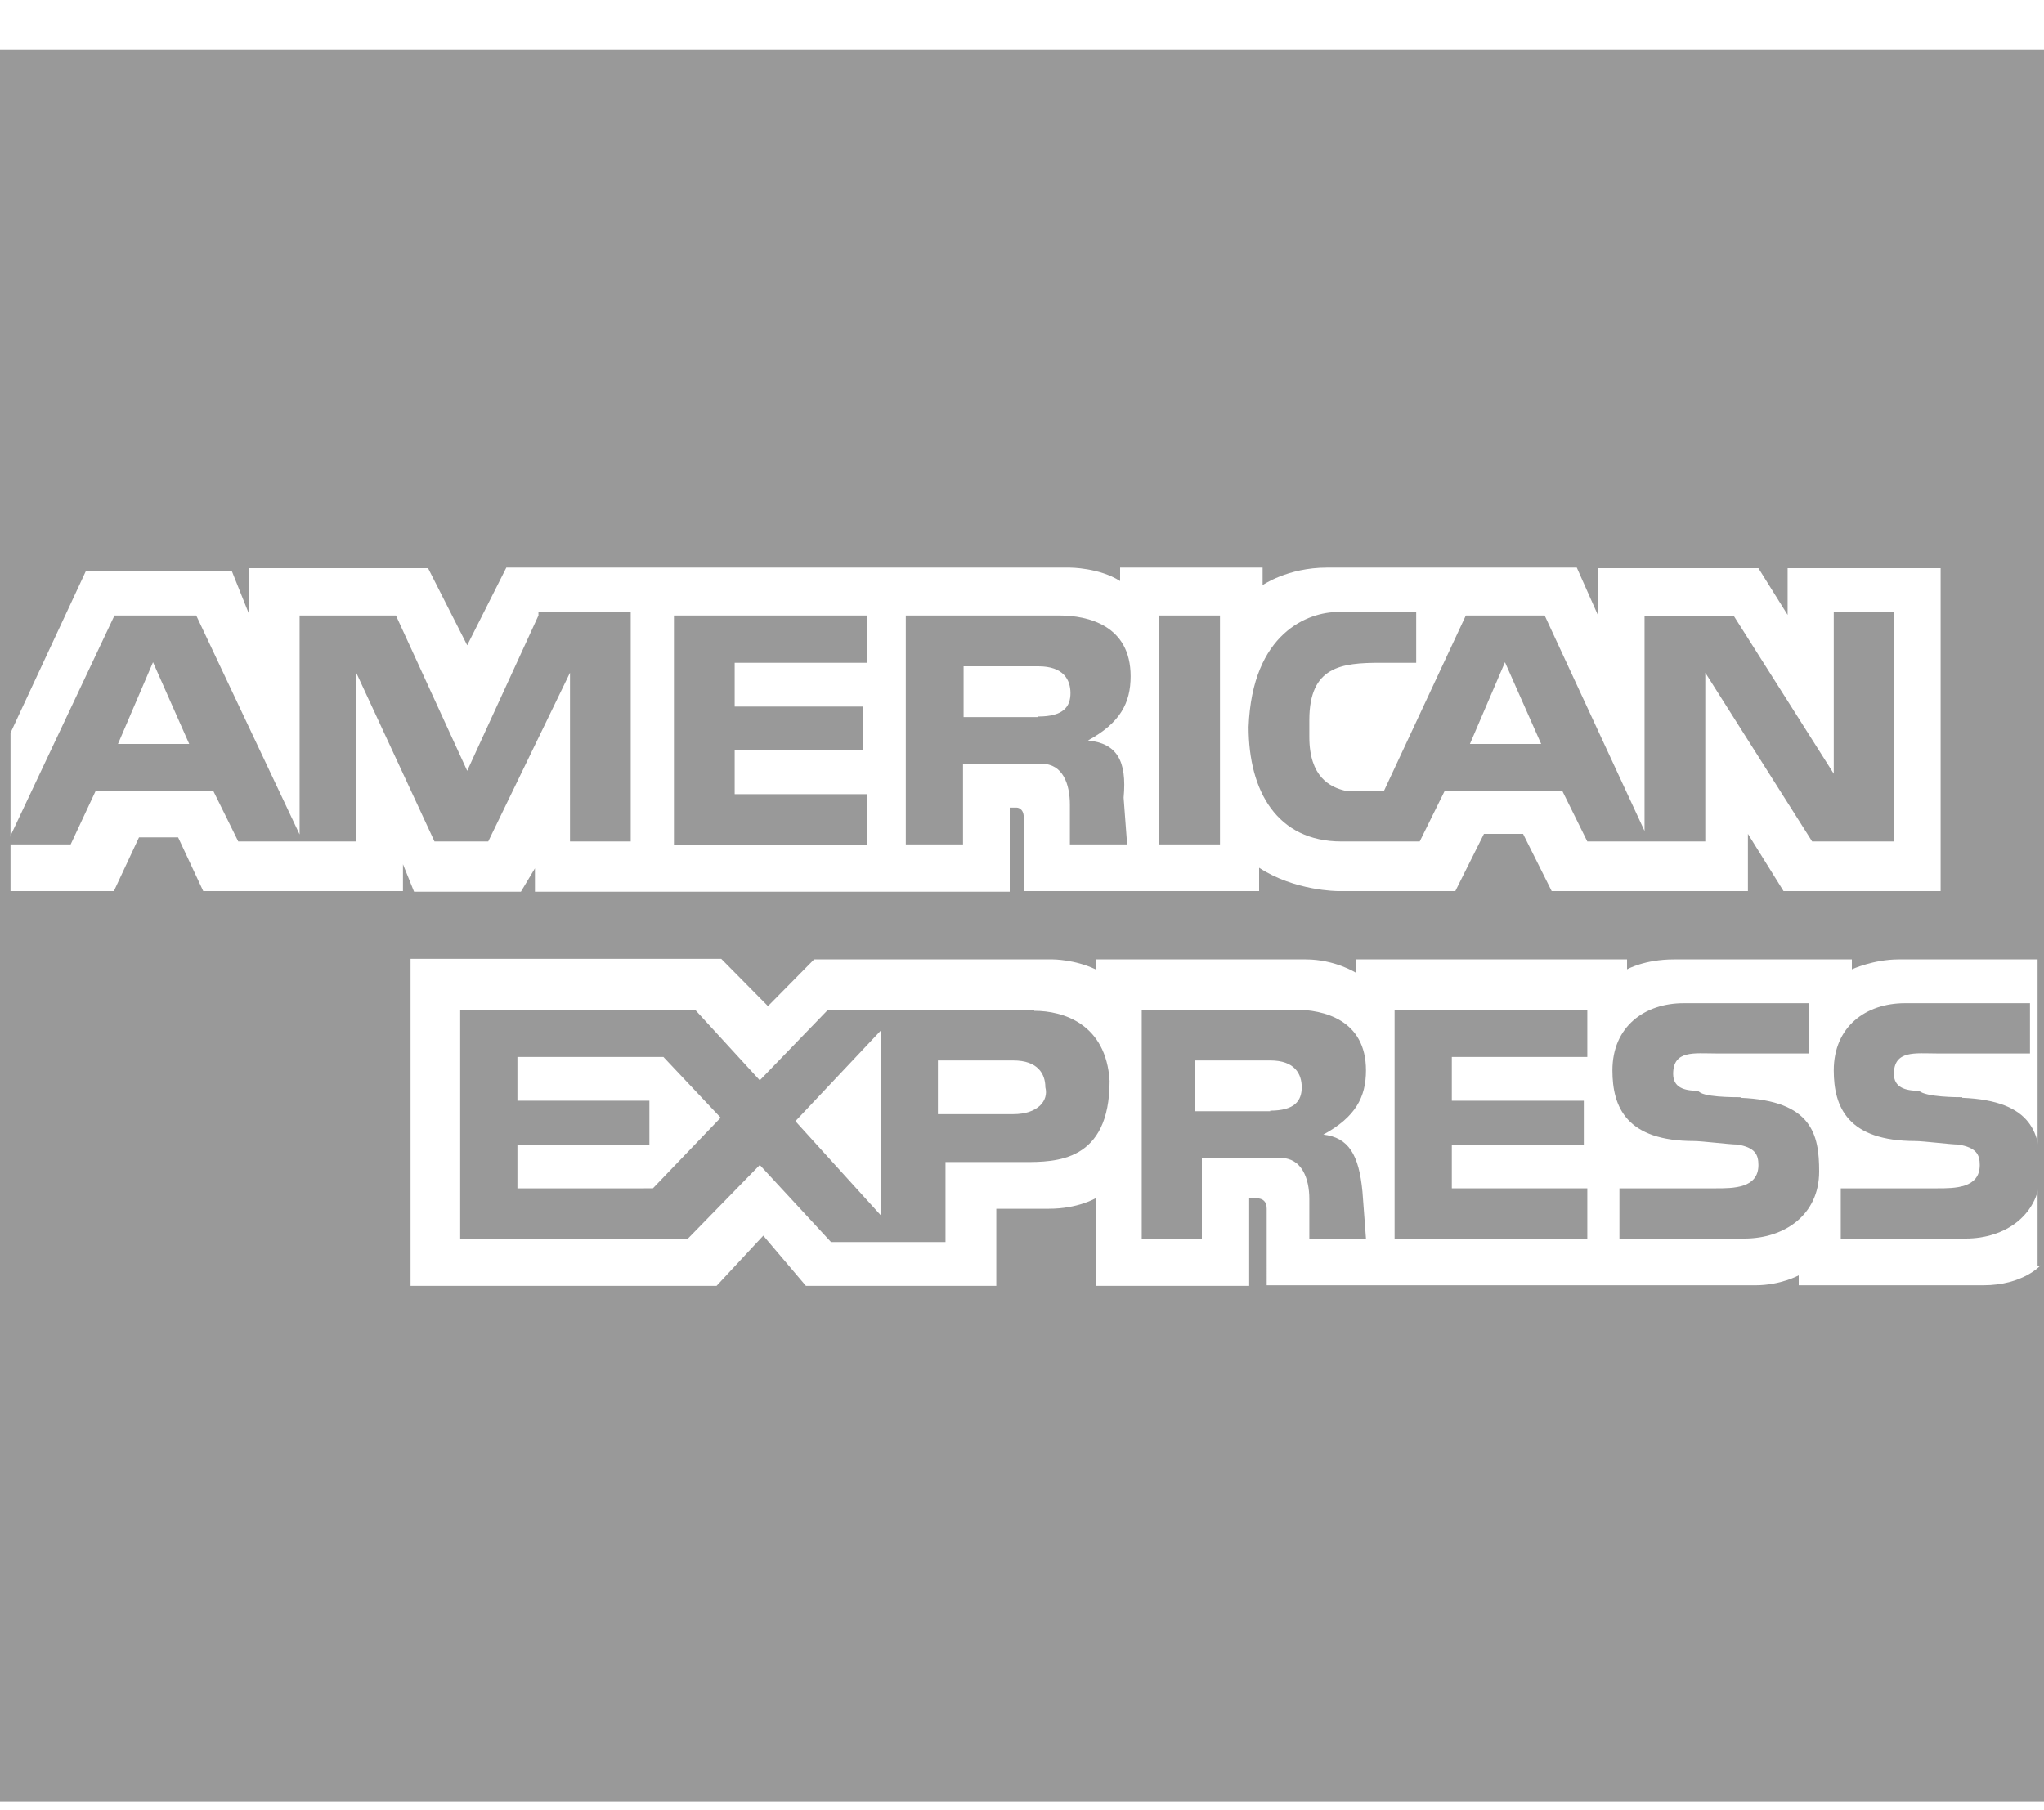
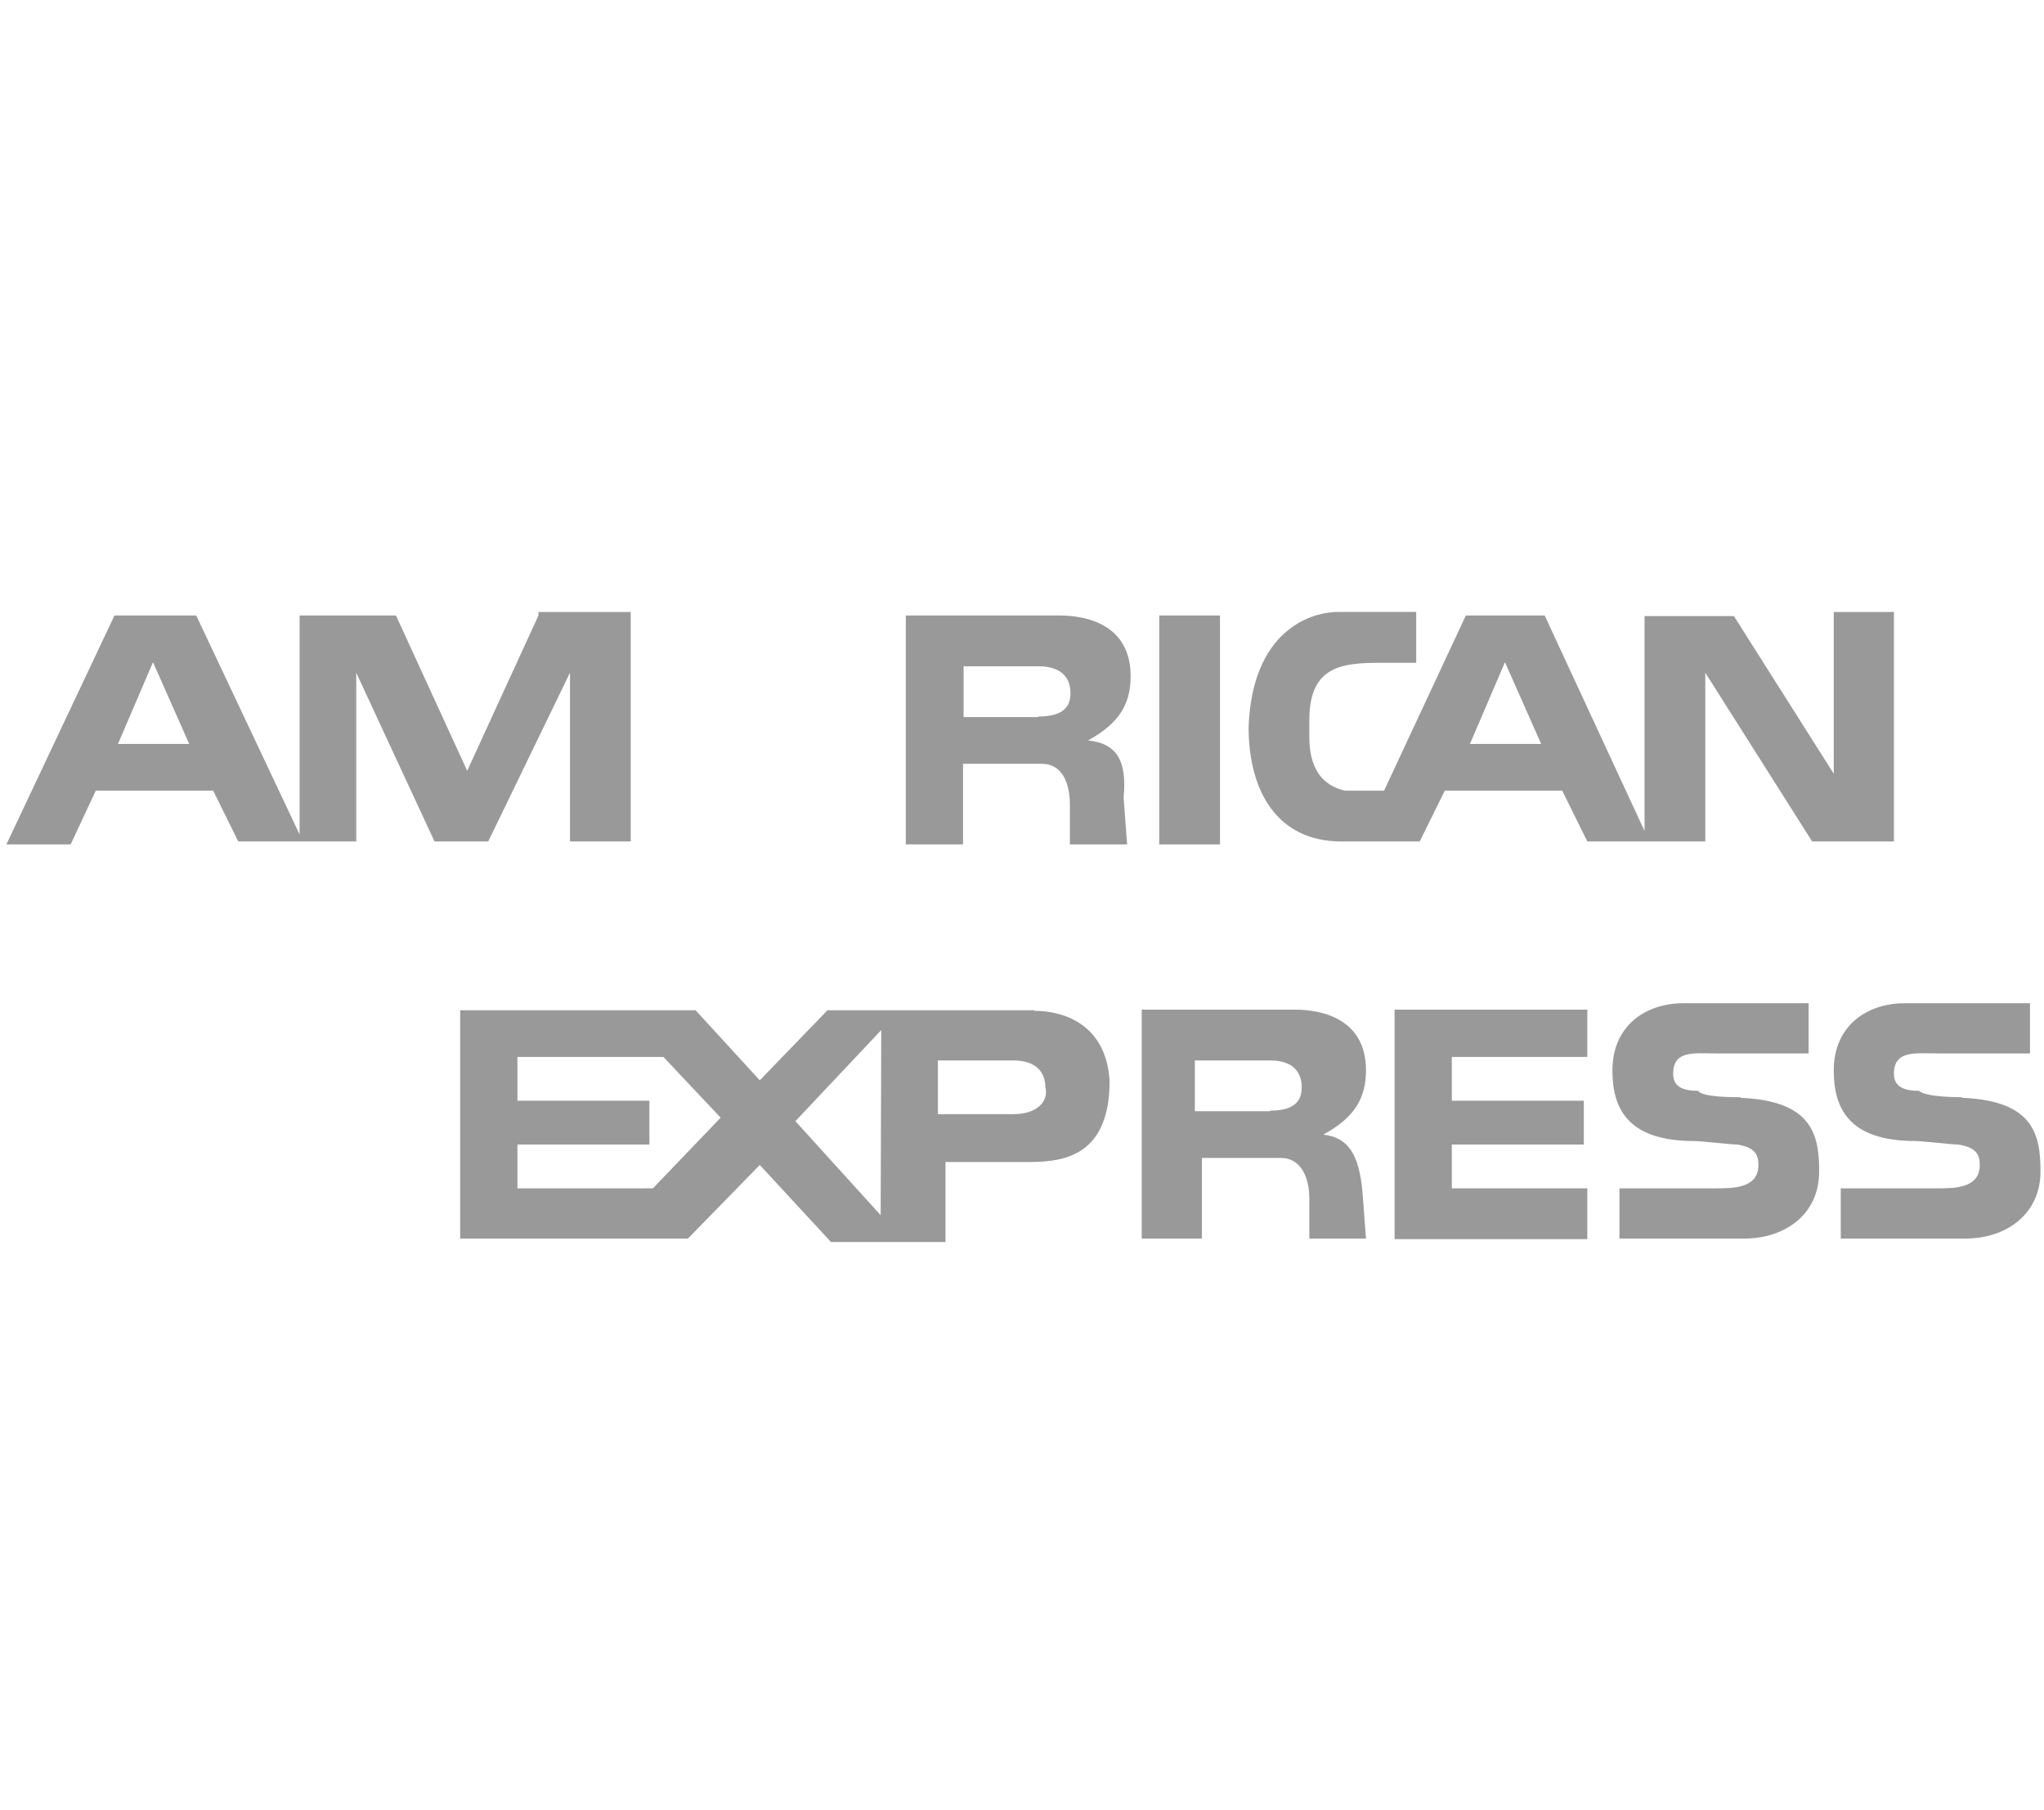
<svg xmlns="http://www.w3.org/2000/svg" width="35" height="31">
-   <path d="M0 .85v30h35v-30zM6.9 14.8v.46H3.48l-.43-.92h-.67l-.43.92H.18v-2.71l1.29-2.77h2.5l.3.75v-.8h3.06L8 11.05l.67-1.33h9.65s.5 0 .86.23v-.23h2.44v.3s.43-.3 1.1-.3H27l.36.81v-.8h2.75l.5.8v-.8h2.62v5.53h-2.69l-.61-.98v.98h-3.36l-.49-.98h-.67l-.49.98h-2.01s-.74 0-1.35-.4v.4h-4.03V14c0-.17-.12-.17-.12-.17h-.12v1.44H9.16v-.4l-.24.4H7.09Zm28.04 6.87s-.3.34-.98.34H30.8v-.17s-.31.17-.74.17h-8.37V20.7c0-.12-.06-.18-.18-.18h-.12v1.5h-2.63v-1.5s-.3.18-.8.18h-.9v1.32H13.8l-.73-.86-.8.86H7.03v-5.6h5.32l.8.81.79-.8h4.09s.37 0 .73.17v-.17h3.6c.5 0 .86.23.86.23v-.23h4.64v.17s.3-.17.8-.17h3.05v.17s.37-.17.8-.17h2.38v5.25z" style="fill:#999;fill-rule:nonzero;stroke:none;stroke-width:1" />
  <path transform="translate(0 .85)" style="fill:#999;fill-rule:nonzero;stroke:none;stroke-width:1" d="M23.88 16.44h3.3v.81h-2.32V18h2.26v.75h-2.26v.75h2.32v.87h-3.3z" />
  <path d="M33.6 18.8c1.22.05 1.34.63 1.34 1.26 0 .75-.61 1.15-1.28 1.15h-2.14v-.86h1.65c.3 0 .73 0 .73-.4 0-.18-.06-.3-.37-.35-.12 0-.6-.06-.73-.06-1.16 0-1.4-.58-1.4-1.21 0-.75.55-1.15 1.22-1.15h2.14v.86h-1.6c-.36 0-.73-.06-.73.35 0 .23.19.29.43.29.12.11.67.11.74.11zm-3.8 0c1.23.05 1.35.63 1.35 1.26 0 .75-.6 1.15-1.28 1.15h-2.14v-.86h1.65c.3 0 .73 0 .73-.4 0-.18-.06-.3-.36-.35-.13 0-.61-.06-.74-.06-1.16 0-1.4-.58-1.4-1.21 0-.75.55-1.15 1.22-1.15h2.14v.86h-1.59c-.37 0-.73-.06-.73.35 0 .23.18.29.43.29.06.11.6.11.73.11zm-12.09-1.5h-3.54l-1.16 1.2-1.1-1.2H7.88v3.91h3.9l1.23-1.26 1.22 1.32h1.96V19.9h1.34c.55 0 1.47 0 1.47-1.39-.06-.98-.8-1.2-1.29-1.2zm-6.53 3.05H8.86v-.75h2.26v-.75H8.86v-.75h2.5l.98 1.04zm3.9.46-1.46-1.61 1.47-1.56zm2.27-1.73h-1.29v-.92h1.29c.42 0 .55.23.55.46.06.23-.13.46-.55.46zm5.31.35c.55-.3.73-.64.73-1.1 0-.87-.73-1.04-1.22-1.04h-2.62v3.92h1.03v-1.38h1.35c.36 0 .49.35.49.7v.68h.97l-.06-.8c-.06-.64-.24-.93-.67-.98zm-.91-.4h-1.29v-.87h1.29c.42 0 .54.23.54.46s-.12.4-.54.4zm-1.9-8.49h1.04v3.92h-1.04z" style="fill:#999;fill-rule:nonzero;stroke:none;stroke-width:1" />
-   <path transform="translate(0 .85)" style="fill:#999;fill-rule:nonzero;stroke:none;stroke-width:1" d="M11.54 9.69h3.3v.81h-2.26v.75h2.2V12h-2.2v.75h2.26v.87h-3.3z" />
  <path d="M18.63 12.68c.55-.3.73-.64.73-1.1 0-.87-.73-1.04-1.22-1.04h-2.63v3.92h.98v-1.38h1.35c.36 0 .48.35.48.7v.68h.98l-.06-.8c.06-.64-.12-.93-.61-.98zm-.86-.4H16.5v-.87h1.28c.43 0 .55.23.55.46s-.12.4-.55.4zm-8.55-1.74L8 13.2l-1.22-2.66H5.13v3.75l-1.77-3.75h-1.4L.11 14.46h1.1l.43-.92h2.01l.43.87H6.1v-2.89l1.34 2.89h.92l1.4-2.89v2.89h1.04v-3.93H9.22Zm-7.2 2.2.6-1.4.62 1.4zm29.38-2.2v2.71l-1.71-2.7h-1.53v3.68l-1.71-3.69H25.1l-1.4 3h-.67c-.25-.06-.61-.23-.61-.92v-.29c0-.92.55-.98 1.22-.98h.61v-.87h-1.34c-.5 0-1.47.35-1.53 1.97 0 1.1.49 1.96 1.59 1.96h1.34l.43-.87h2.01l.43.87h2.02v-2.89l1.83 2.89h1.4v-3.93H31.4zm-6.23 2.2.6-1.4.62 1.4z" style="fill:#999;fill-rule:nonzero;stroke:none;stroke-width:1" />
</svg>